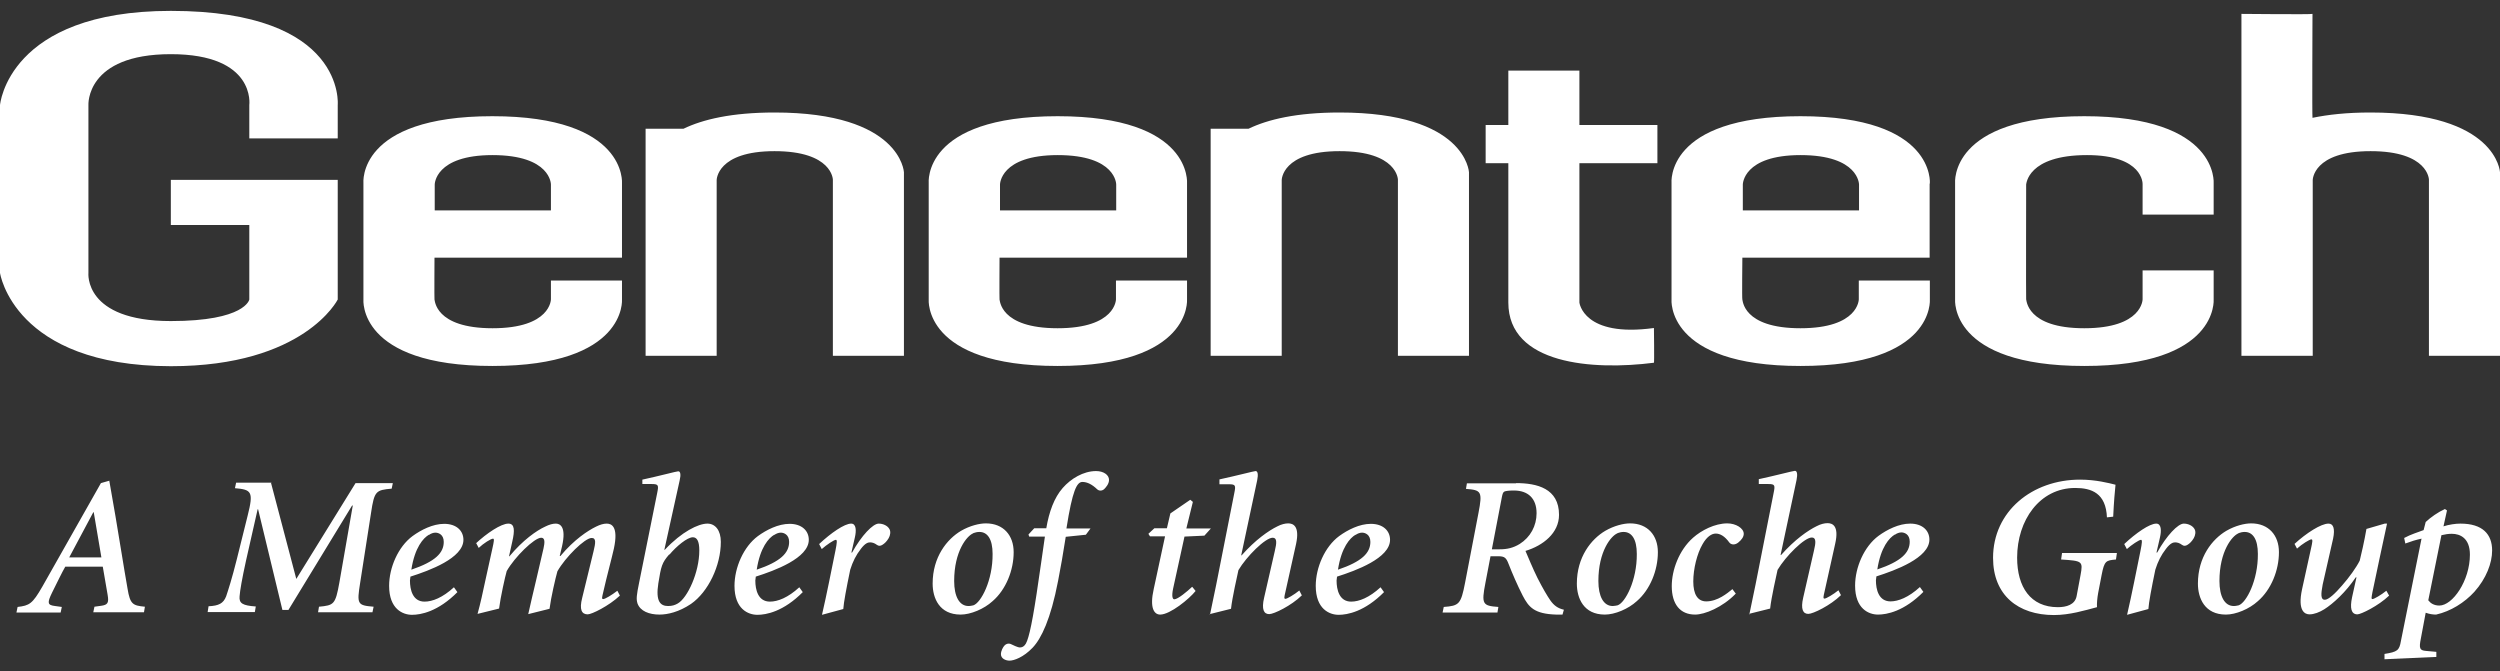
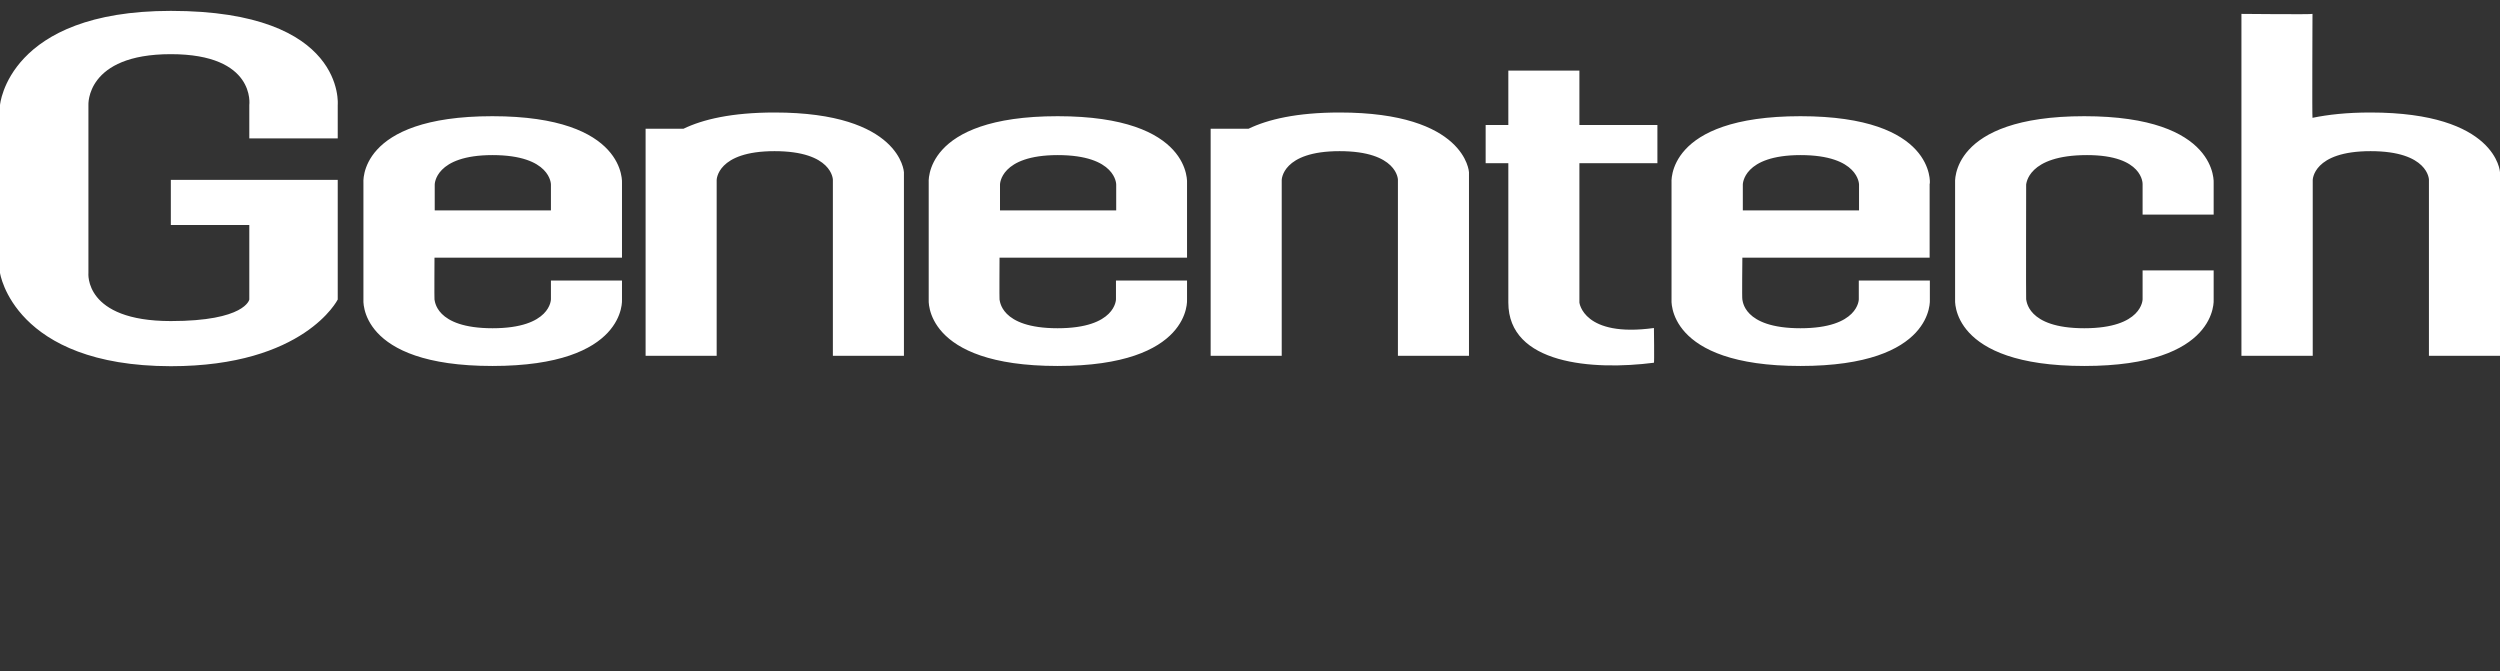
<svg xmlns="http://www.w3.org/2000/svg" width="108" height="29" viewBox="0 0 108 29" fill="none">
  <rect x="0" y="0" width="108" height="29" fill="#333333" stroke="none" />
  <g clip-path="url(#clip0_629_920)">
    <path d="M10.77 5.98V4.54C10.77 4.54 11.07 2.34 7.38 2.34C3.69 2.34 3.82 4.54 3.82 4.54V11.79C3.82 11.79 3.61 13.87 7.38 13.87C10.6 13.87 10.77 12.94 10.77 12.94V9.72H7.38V7.77H14.59V12.94C14.59 12.94 13.15 15.82 7.38 15.82C0.59 15.81 0 11.79 0 11.79V4.54C0 4.54 0.34 0.47 7.38 0.47C14.97 0.47 14.59 4.54 14.59 4.54V5.98H10.78H10.77ZM83.37 7.93C83.37 7.93 83.63 5.02 77.78 5.02C71.93 5.02 72.21 7.91 72.21 7.91V12.93C72.21 12.93 71.95 15.81 77.78 15.81C83.61 15.81 83.37 12.93 83.37 12.93V12.12H80.3V12.93C80.3 12.93 80.3 14.18 77.78 14.18C75.26 14.18 75.29 12.94 75.27 12.94C75.25 12.94 75.27 11.13 75.27 11.13H83.36V7.93H83.37ZM77.78 6.7C80.31 6.7 80.31 7.97 80.31 7.97V9.09H75.29V7.97C75.29 7.97 75.29 6.7 77.79 6.7H77.78ZM95.63 9.28V7.93C95.63 7.93 95.88 5.02 90.04 5.02C84.2 5.02 84.46 7.91 84.46 7.91V12.93C84.46 12.93 84.21 15.81 90.04 15.81C95.87 15.81 95.63 12.93 95.63 12.93V11.68H92.56V12.93C92.56 12.93 92.56 14.18 90.04 14.18C87.52 14.18 87.55 12.93 87.53 12.93C87.52 12.93 87.53 7.97 87.53 7.97C87.54 7.97 87.57 6.7 90.16 6.7C92.6 6.7 92.56 7.95 92.56 7.95V9.27H95.63V9.28ZM64.18 7.05H65.16V13.07C65.16 15.74 68.8 16.01 71.45 15.67C71.47 15.67 71.45 14.17 71.45 14.17C68.4 14.59 68.23 13.07 68.23 13.07V7.05H71.6V5.4H68.23V3.05H65.16V5.4H64.18V7.05ZM51.28 7.93C51.28 7.93 51.54 5.02 45.69 5.02C39.84 5.02 40.12 7.91 40.12 7.91V12.93C40.12 12.93 39.87 15.81 45.69 15.81C51.51 15.81 51.28 12.93 51.28 12.93V12.12H48.21V12.93C48.21 12.93 48.21 14.18 45.69 14.18C43.17 14.18 43.2 12.94 43.18 12.94C43.17 12.94 43.18 11.13 43.18 11.13H51.28V7.93ZM45.69 6.7C48.23 6.7 48.22 7.97 48.22 7.97V9.09H43.2V7.97C43.2 7.97 43.2 6.7 45.7 6.7H45.69ZM26.87 7.93C26.87 7.93 27.12 5.02 21.27 5.02C15.42 5.02 15.7 7.91 15.7 7.91V12.93C15.7 12.93 15.44 15.81 21.27 15.81C27.1 15.81 26.87 12.93 26.87 12.93V12.12H23.8V12.93C23.8 12.93 23.8 14.18 21.28 14.18C18.76 14.18 18.79 12.94 18.77 12.94C18.76 12.94 18.77 11.13 18.77 11.13H26.87V7.93ZM21.27 6.7C23.81 6.7 23.8 7.97 23.8 7.97V9.09H18.78V7.97C18.78 7.97 18.78 6.7 21.28 6.7H21.27ZM96.84 15.37H99.91V7.78C99.91 7.78 99.91 6.53 102.41 6.53C104.91 6.53 104.93 7.76 104.93 7.76V15.37H108V7.44C108 7.44 107.87 4.86 102.4 4.86C101.39 4.86 100.58 4.95 99.9 5.09C99.88 5.09 99.9 0.58 99.9 0.6C99.9 0.63 96.83 0.6 96.83 0.6V15.37H96.84ZM33.47 4.86C31.6 4.86 30.36 5.16 29.53 5.56H27.89V15.37H30.96V7.78C30.96 7.78 30.96 6.53 33.46 6.53C35.96 6.53 35.98 7.76 35.98 7.76V15.37H39.05V7.44C39.05 7.44 38.92 4.86 33.46 4.86H33.47ZM57.88 4.86C56.01 4.86 54.77 5.16 53.94 5.56H52.3V15.37H55.37V7.78C55.37 7.78 55.37 6.53 57.87 6.53C60.37 6.53 60.39 7.76 60.39 7.76V15.37H63.46V7.44C63.46 7.44 63.33 4.86 57.87 4.86H57.88Z" fill="white" />
-     <path d="M4.72 20.76L4.99 22.31C5.17 23.36 5.33 24.41 5.51 25.43C5.62 26.11 5.74 26.16 6.26 26.21L6.22 26.45H4.03L4.08 26.21L4.37 26.17C4.65 26.13 4.71 26.05 4.65 25.7L4.44 24.48H2.82C2.68 24.72 2.44 25.22 2.25 25.6C2.03 26.05 2.05 26.14 2.38 26.18L2.67 26.22L2.62 26.46H0.71L0.76 26.22C1.27 26.16 1.4 26.09 1.83 25.34L4.36 20.87L4.71 20.77L4.72 20.76ZM3 24.08H4.38L4.05 22.13H4.03L2.99 24.08H3ZM11.71 20.87L12.8 25.01L15.36 20.87H16.97L16.92 21.11C16.24 21.17 16.17 21.21 16.03 22.15L15.56 25.17C15.41 26.11 15.44 26.15 16.14 26.21L16.09 26.45H13.74L13.78 26.21C14.43 26.15 14.49 26.11 14.66 25.17L15.24 21.84H15.21L12.46 26.35H12.2L11.15 22H11.13L10.63 24.21C10.45 25.03 10.37 25.5 10.35 25.76C10.32 26.07 10.49 26.16 11.05 26.2L11.01 26.44H8.97L9.01 26.19C9.45 26.17 9.65 26.07 9.77 25.76C9.86 25.49 10.02 25 10.23 24.16L10.7 22.27C10.96 21.24 10.87 21.15 10.15 21.09L10.2 20.85H11.73L11.71 20.87ZM19.77 25.57C18.92 26.43 18.17 26.56 17.8 26.56C17.4 26.56 16.81 26.31 16.81 25.31C16.81 24.52 17.2 23.62 17.82 23.16C18.19 22.89 18.7 22.63 19.19 22.63C19.72 22.63 20.02 22.93 20.02 23.32C20.02 24.11 18.55 24.65 17.73 24.91C17.73 24.96 17.71 25.04 17.71 25.08C17.71 25.48 17.83 25.99 18.34 25.99C18.68 25.99 19.12 25.82 19.61 25.37L19.76 25.58L19.77 25.57ZM18.53 23.1C18.29 23.24 17.92 23.64 17.77 24.61C18.8 24.26 19.17 23.89 19.17 23.41C19.17 23.09 18.94 23.01 18.81 23.01C18.72 23.01 18.61 23.05 18.53 23.11V23.1ZM20.53 23.5C21.03 23.03 21.65 22.62 21.96 22.62C22.24 22.62 22.24 22.92 22.13 23.4L21.99 24.03H22.01C22.59 23.33 23.18 22.92 23.55 22.75C23.73 22.66 23.88 22.62 24.01 22.62C24.17 22.62 24.48 22.72 24.28 23.6L24.18 24.02H24.21C24.8 23.31 25.4 22.92 25.75 22.75C25.93 22.66 26.08 22.62 26.21 22.62C26.4 22.62 26.73 22.72 26.52 23.7C26.42 24.15 26.22 24.87 26.06 25.58C26.01 25.8 25.98 25.88 26.06 25.88C26.14 25.88 26.44 25.7 26.67 25.52L26.78 25.73C26.3 26.18 25.56 26.54 25.39 26.54C25.13 26.54 25.02 26.34 25.15 25.83L25.64 23.82C25.73 23.45 25.76 23.24 25.56 23.24C25.26 23.24 24.42 24.08 24.08 24.68C24 24.96 23.8 25.82 23.74 26.3L22.82 26.53C22.93 26.06 23.03 25.59 23.15 25.11L23.48 23.69C23.53 23.46 23.56 23.23 23.38 23.23C23.08 23.23 22.23 24.07 21.89 24.67C21.82 24.91 21.62 25.81 21.56 26.29L20.63 26.52C20.76 26.05 20.86 25.58 20.96 25.11L21.27 23.7C21.34 23.39 21.36 23.27 21.3 23.27C21.21 23.27 20.89 23.47 20.68 23.67L20.57 23.46L20.53 23.5ZM27.75 20.72C28.45 20.57 29.23 20.36 29.3 20.36C29.4 20.36 29.42 20.51 29.36 20.76L28.7 23.75H28.72C29.45 22.97 30.17 22.62 30.56 22.62C30.9 22.62 31.14 22.91 31.14 23.41C31.14 24.43 30.6 25.57 29.85 26.09C29.33 26.44 28.84 26.55 28.49 26.55C28.04 26.55 27.66 26.4 27.54 26.07C27.48 25.88 27.5 25.71 27.61 25.17L28.39 21.3C28.46 20.96 28.45 20.91 28.15 20.91H27.75V20.7V20.72ZM28.91 23.95C28.59 24.32 28.56 24.46 28.44 25.2C28.32 25.97 28.52 26.18 28.86 26.18C29.04 26.18 29.16 26.14 29.28 26.07C29.7 25.83 30.21 24.73 30.21 23.78C30.21 23.36 30.1 23.21 29.93 23.21C29.69 23.21 29.22 23.6 28.92 23.96L28.91 23.95ZM34.69 25.57C33.84 26.43 33.09 26.56 32.72 26.56C32.32 26.56 31.73 26.31 31.73 25.31C31.73 24.52 32.12 23.62 32.74 23.16C33.11 22.89 33.62 22.63 34.11 22.63C34.64 22.63 34.94 22.93 34.94 23.32C34.94 24.11 33.47 24.65 32.65 24.91C32.65 24.96 32.63 25.04 32.63 25.08C32.63 25.48 32.75 25.99 33.26 25.99C33.6 25.99 34.04 25.82 34.53 25.37L34.68 25.58L34.69 25.57ZM33.45 23.1C33.21 23.24 32.84 23.64 32.69 24.61C33.72 24.26 34.09 23.89 34.09 23.41C34.09 23.09 33.86 23.01 33.73 23.01C33.64 23.01 33.53 23.05 33.45 23.11V23.1ZM35.39 23.5C35.89 23.03 36.48 22.62 36.77 22.62C36.99 22.62 37 22.92 36.93 23.22L36.78 23.87H36.81C37.22 23.13 37.71 22.62 37.96 22.62C38.15 22.62 38.34 22.71 38.42 22.85C38.49 22.96 38.46 23.13 38.39 23.25C38.3 23.4 38.22 23.47 38.13 23.53C38.04 23.59 37.96 23.6 37.87 23.53C37.78 23.46 37.67 23.43 37.59 23.43C37.5 23.43 37.38 23.46 37.19 23.71C36.98 23.98 36.84 24.26 36.73 24.61C36.56 25.43 36.45 26.02 36.43 26.31L35.51 26.56C35.61 26.1 35.72 25.64 35.81 25.17L36.09 23.79C36.16 23.44 36.17 23.32 36.11 23.32C36.03 23.32 35.7 23.54 35.5 23.72L35.39 23.51V23.5ZM43.79 23.86C43.79 24.63 43.46 25.47 42.88 25.97C42.51 26.31 41.93 26.55 41.5 26.55C40.58 26.55 40.29 25.84 40.29 25.21C40.29 24.06 40.91 23.29 41.52 22.93C41.9 22.71 42.31 22.61 42.59 22.61C43.35 22.61 43.79 23.13 43.79 23.85V23.86ZM42.04 23.04C41.77 23.15 41.22 23.81 41.22 25.1C41.22 25.76 41.44 26.18 41.84 26.18C41.93 26.18 41.99 26.16 42.05 26.15C42.38 26.04 42.89 25.07 42.88 23.93C42.88 23.29 42.66 22.98 42.31 22.98C42.22 22.98 42.13 23 42.05 23.03L42.04 23.04ZM47.11 22.83L46.91 23.1L46.04 23.19C45.92 23.95 45.83 24.48 45.71 25.09C45.39 26.76 44.98 27.59 44.61 27.98C44.21 28.4 43.8 28.54 43.61 28.54C43.46 28.54 43.24 28.46 43.24 28.26C43.24 28.12 43.33 27.95 43.4 27.88C43.46 27.82 43.55 27.78 43.66 27.82C43.77 27.87 43.96 27.97 44.06 27.97C44.14 27.97 44.21 27.94 44.27 27.87C44.4 27.74 44.55 27.17 44.78 25.66C44.94 24.6 45.03 23.93 45.14 23.18H44.46L44.43 23.09L44.68 22.82H45.2C45.32 22.11 45.54 21.5 45.91 21.08C46.26 20.68 46.8 20.35 47.35 20.35C47.68 20.35 47.91 20.52 47.91 20.73C47.91 20.91 47.77 21.06 47.7 21.13C47.61 21.21 47.48 21.22 47.39 21.13C47.18 20.93 46.97 20.82 46.76 20.82C46.52 20.82 46.33 21.18 46.07 22.83H47.08H47.11ZM51.53 21.69L51.25 22.83H52.31L52.03 23.14L51.17 23.18L50.68 25.42C50.61 25.75 50.65 25.89 50.73 25.89C50.88 25.89 51.29 25.55 51.5 25.35L51.52 25.37L51.65 25.53C51.38 25.87 50.55 26.55 50.12 26.55C49.85 26.55 49.66 26.25 49.84 25.45L50.33 23.17H49.68L49.61 23.06L49.87 22.82H50.41L50.56 22.18L51.42 21.59L51.53 21.68V21.69ZM52.27 26.56C52.36 26.12 52.45 25.7 52.54 25.26L53.32 21.31C53.39 20.97 53.38 20.92 53.09 20.92H52.68V20.71C53.38 20.56 54.18 20.35 54.24 20.35C54.34 20.35 54.36 20.5 54.31 20.75L53.62 23.99H53.64C54.23 23.32 54.81 22.92 55.18 22.74C55.35 22.65 55.52 22.61 55.65 22.61C55.85 22.61 56.16 22.71 55.99 23.5C55.85 24.14 55.69 24.86 55.53 25.57C55.48 25.79 55.46 25.87 55.53 25.87C55.6 25.87 55.91 25.69 56.13 25.51L56.24 25.72C55.78 26.17 55.03 26.53 54.83 26.53C54.6 26.53 54.49 26.33 54.61 25.82L55.07 23.81C55.16 23.44 55.17 23.23 54.98 23.23C54.66 23.23 53.85 24.04 53.5 24.63C53.45 24.87 53.23 25.82 53.18 26.3L52.26 26.53L52.27 26.56ZM59.8 25.57C58.95 26.43 58.2 26.56 57.83 26.56C57.43 26.56 56.84 26.31 56.84 25.31C56.84 24.52 57.23 23.62 57.85 23.16C58.22 22.89 58.73 22.63 59.22 22.63C59.75 22.63 60.05 22.93 60.05 23.32C60.05 24.11 58.58 24.65 57.76 24.91C57.76 24.96 57.74 25.04 57.74 25.08C57.74 25.48 57.86 25.99 58.37 25.99C58.71 25.99 59.15 25.82 59.64 25.37L59.79 25.58L59.8 25.57ZM58.56 23.1C58.32 23.24 57.95 23.64 57.8 24.61C58.83 24.26 59.2 23.89 59.2 23.41C59.2 23.09 58.97 23.01 58.84 23.01C58.75 23.01 58.64 23.05 58.56 23.11V23.1ZM65.49 20.87C66.4 20.87 67.35 21.1 67.35 22.24C67.35 23.03 66.66 23.57 65.9 23.8C65.99 24.01 66.23 24.59 66.42 24.97C66.66 25.44 66.84 25.74 66.97 25.93C67.13 26.16 67.3 26.28 67.56 26.34L67.5 26.55H67.22C66.28 26.52 66.04 26.23 65.78 25.73C65.55 25.28 65.33 24.77 65.17 24.36C65.07 24.1 65 24.03 64.73 24.03H64.39L64.17 25.18C63.99 26.11 64.05 26.17 64.73 26.22L64.69 26.46H62.32L62.37 26.22C63.03 26.17 63.11 26.11 63.29 25.18L63.87 22.16C64.05 21.23 63.99 21.17 63.33 21.12L63.37 20.88H65.49V20.87ZM64.45 23.73H64.78C65.11 23.73 65.37 23.67 65.65 23.5C66.11 23.21 66.38 22.72 66.38 22.17C66.38 21.53 66.01 21.19 65.4 21.19C65.18 21.19 65.06 21.21 65 21.23C64.93 21.26 64.91 21.33 64.88 21.48L64.45 23.72V23.73ZM71.62 23.86C71.62 24.63 71.29 25.47 70.71 25.97C70.34 26.31 69.76 26.55 69.33 26.55C68.41 26.55 68.12 25.84 68.12 25.21C68.12 24.06 68.74 23.29 69.35 22.93C69.73 22.71 70.14 22.61 70.42 22.61C71.18 22.61 71.62 23.13 71.62 23.85V23.86ZM69.87 23.04C69.6 23.15 69.05 23.81 69.05 25.1C69.05 25.76 69.27 26.18 69.67 26.18C69.75 26.18 69.82 26.16 69.88 26.15C70.21 26.04 70.72 25.07 70.71 23.93C70.71 23.29 70.49 22.98 70.14 22.98C70.05 22.98 69.96 23 69.88 23.03L69.87 23.04ZM74.98 25.65C74.41 26.24 73.64 26.55 73.23 26.55C72.58 26.55 72.22 26.1 72.22 25.32C72.22 24.63 72.53 23.77 73.14 23.23C73.5 22.91 74.08 22.61 74.62 22.61C74.99 22.61 75.33 22.82 75.33 23.06C75.33 23.19 75.24 23.32 75.09 23.44C74.94 23.56 74.78 23.53 74.71 23.44C74.5 23.15 74.3 23.05 74.12 23.05C73.94 23.05 73.73 23.19 73.55 23.51C73.31 23.92 73.15 24.58 73.15 25.12C73.15 25.66 73.33 25.98 73.71 25.98C74.2 25.98 74.62 25.63 74.84 25.45L74.99 25.65H74.98ZM75.57 26.55C75.66 26.11 75.75 25.69 75.84 25.25L76.62 21.3C76.69 20.96 76.68 20.91 76.39 20.91H75.98V20.7C76.68 20.55 77.47 20.34 77.54 20.34C77.64 20.34 77.66 20.49 77.61 20.74L76.92 23.98H76.94C77.53 23.31 78.11 22.91 78.48 22.73C78.65 22.64 78.82 22.6 78.95 22.6C79.15 22.6 79.46 22.7 79.28 23.49C79.14 24.13 78.98 24.85 78.82 25.56C78.77 25.78 78.75 25.86 78.82 25.86C78.89 25.86 79.2 25.68 79.42 25.5L79.53 25.71C79.07 26.16 78.32 26.52 78.12 26.52C77.89 26.52 77.78 26.32 77.9 25.81L78.36 23.8C78.45 23.43 78.46 23.22 78.27 23.22C77.95 23.22 77.14 24.03 76.79 24.62C76.74 24.86 76.52 25.81 76.47 26.29L75.55 26.52L75.57 26.55ZM83.1 25.56C82.25 26.42 81.5 26.55 81.13 26.55C80.73 26.55 80.14 26.3 80.14 25.3C80.14 24.51 80.53 23.61 81.15 23.15C81.52 22.88 82.03 22.62 82.52 22.62C83.05 22.62 83.35 22.92 83.35 23.31C83.35 24.1 81.88 24.64 81.06 24.9C81.06 24.95 81.04 25.03 81.04 25.07C81.04 25.47 81.16 25.98 81.67 25.98C82 25.98 82.45 25.81 82.94 25.36L83.09 25.57L83.1 25.56ZM81.86 23.09C81.62 23.23 81.25 23.63 81.1 24.6C82.13 24.25 82.5 23.88 82.5 23.4C82.5 23.08 82.27 23 82.14 23C82.05 23 81.94 23.04 81.86 23.1V23.09ZM91.02 22.36C90.98 21.3 90.35 21.08 89.65 21.08C88.11 21.08 87.14 22.48 87.14 24.09C87.14 25.36 87.72 26.23 88.9 26.23C89.26 26.23 89.64 26.13 89.71 25.75L89.88 24.84C89.99 24.24 89.96 24.23 89.04 24.17L89.08 23.89H91.45L91.41 24.17C90.98 24.21 90.91 24.22 90.79 24.84L90.64 25.62C90.6 25.84 90.58 26.08 90.59 26.23C90.06 26.37 89.41 26.57 88.73 26.57C87.18 26.57 86.1 25.71 86.1 24.1C86.1 22.09 87.79 20.72 89.86 20.72C90.54 20.72 91.11 20.87 91.39 20.94C91.36 21.23 91.32 21.68 91.29 22.32L91.02 22.35V22.36ZM91.77 23.5C92.27 23.03 92.86 22.62 93.15 22.62C93.37 22.62 93.38 22.92 93.31 23.22L93.16 23.87H93.19C93.6 23.13 94.09 22.62 94.34 22.62C94.53 22.62 94.72 22.71 94.8 22.85C94.87 22.96 94.84 23.13 94.77 23.25C94.68 23.4 94.6 23.47 94.51 23.53C94.42 23.59 94.34 23.6 94.25 23.53C94.16 23.46 94.05 23.43 93.97 23.43C93.88 23.43 93.76 23.46 93.57 23.71C93.36 23.98 93.22 24.26 93.11 24.61C92.94 25.43 92.83 26.02 92.81 26.31L91.89 26.56C91.99 26.1 92.1 25.64 92.19 25.17L92.47 23.79C92.54 23.44 92.55 23.32 92.49 23.32C92.41 23.32 92.08 23.54 91.88 23.72L91.77 23.51V23.5ZM98.45 23.86C98.45 24.63 98.12 25.47 97.54 25.97C97.17 26.31 96.59 26.55 96.16 26.55C95.24 26.55 94.95 25.84 94.95 25.21C94.95 24.06 95.57 23.29 96.18 22.93C96.56 22.71 96.97 22.61 97.25 22.61C98.01 22.61 98.45 23.13 98.45 23.85V23.86ZM96.7 23.04C96.43 23.15 95.88 23.81 95.88 25.1C95.88 25.76 96.1 26.18 96.5 26.18C96.59 26.18 96.65 26.16 96.71 26.15C97.04 26.04 97.55 25.07 97.54 23.93C97.54 23.29 97.32 22.98 96.97 22.98C96.88 22.98 96.79 23 96.71 23.03L96.7 23.04ZM99.12 23.5C99.63 23.03 100.27 22.62 100.59 22.62C100.8 22.62 100.88 22.83 100.79 23.27L100.34 25.25C100.26 25.67 100.25 25.91 100.43 25.91C100.59 25.91 100.88 25.64 101.18 25.29C101.48 24.95 101.79 24.52 101.94 24.22C101.99 24.03 102.15 23.33 102.23 22.85L103.02 22.62H103.12C102.91 23.61 102.69 24.6 102.49 25.58C102.45 25.8 102.43 25.88 102.49 25.88C102.56 25.88 102.87 25.7 103.09 25.52L103.21 25.73C102.74 26.18 101.99 26.54 101.84 26.54C101.57 26.54 101.51 26.27 101.61 25.8L101.8 24.94H101.77C101.34 25.58 100.79 26.08 100.41 26.32C100.2 26.45 99.97 26.54 99.77 26.54C99.59 26.54 99.24 26.42 99.45 25.45L99.83 23.72C99.9 23.41 99.92 23.3 99.85 23.3C99.78 23.3 99.45 23.5 99.23 23.7L99.12 23.49V23.5ZM105.55 22.74C105.8 22.66 106.08 22.62 106.29 22.62C107.25 22.62 107.66 23.08 107.66 23.78C107.66 24.32 107.41 24.99 106.89 25.57C106.47 26.03 105.87 26.41 105.24 26.55C105.1 26.55 104.96 26.53 104.79 26.47L104.58 27.59C104.5 28 104.52 28.1 104.81 28.12L105.25 28.16V28.38L103.01 28.48V28.25C103.57 28.16 103.65 28.1 103.72 27.69L104.61 23.27C104.37 23.32 104.15 23.39 103.91 23.48L103.86 23.24C104.16 23.08 104.44 23 104.7 22.9L104.79 22.55C105 22.35 105.33 22.12 105.62 21.99L105.71 22.05L105.56 22.73L105.55 22.74ZM104.91 25.94C104.99 26.05 105.14 26.16 105.38 26.16C105.95 26.16 106.7 25.09 106.7 23.96C106.7 23.25 106.28 23.06 105.92 23.06C105.77 23.06 105.64 23.08 105.47 23.12L104.9 25.94H104.91Z" fill="white" />
  </g>
  <defs>
    <clipPath id="clip0_629_920">
      <rect width="108" height="28.06" fill="white" transform="translate(0 0.47)" />
    </clipPath>
  </defs>
</svg>